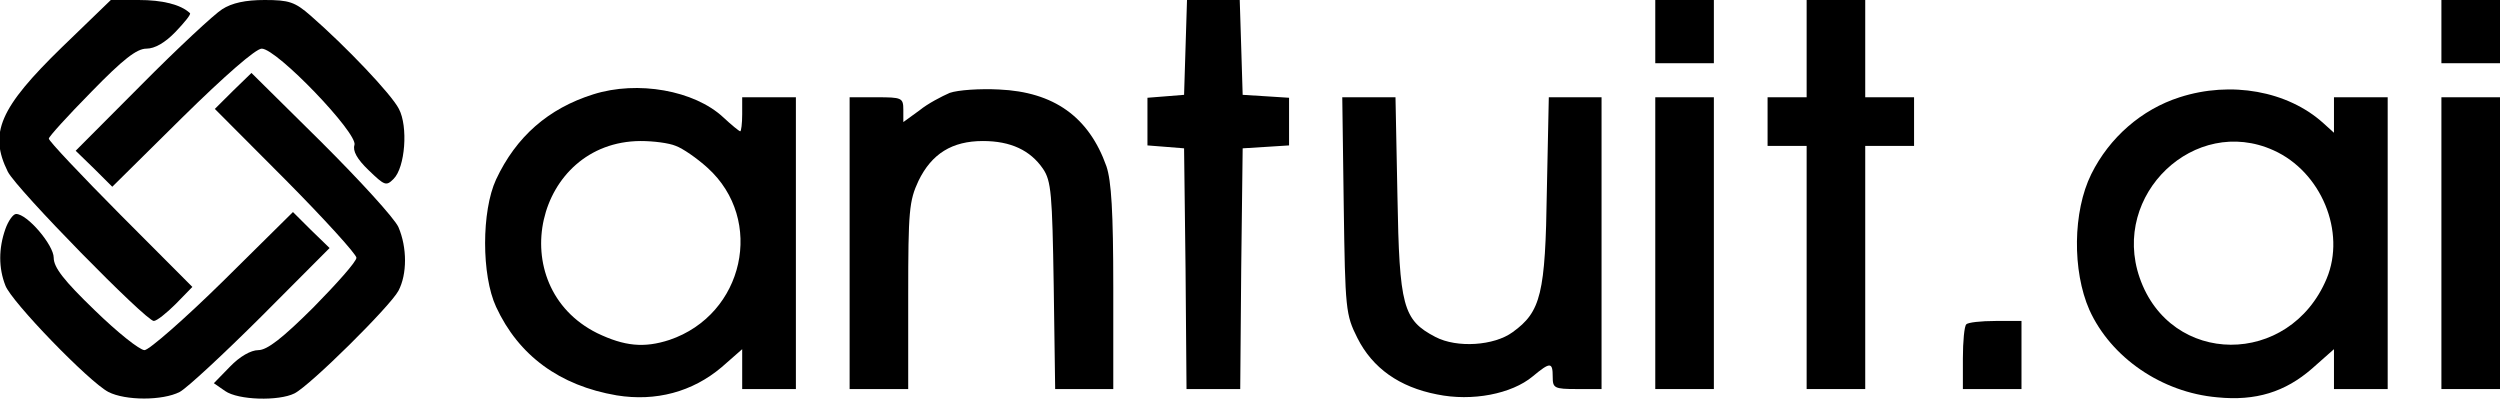
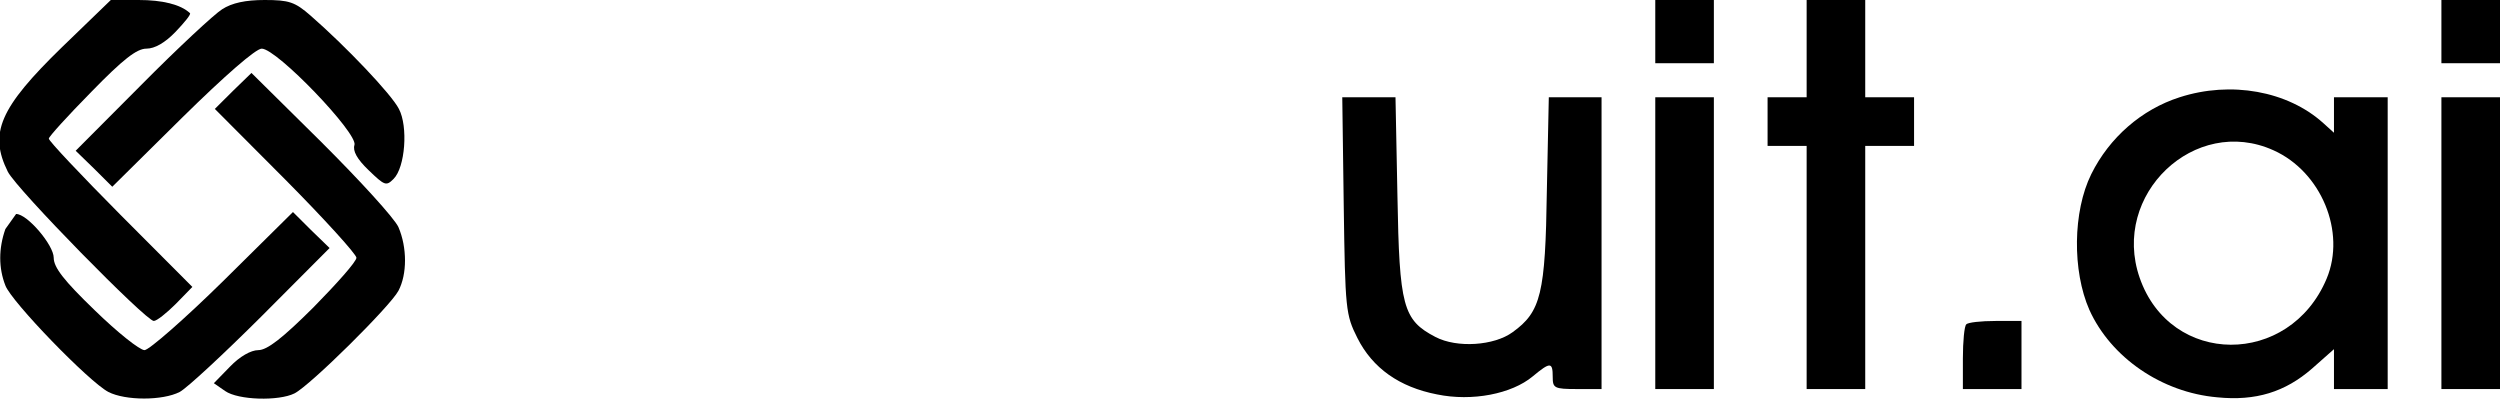
<svg xmlns="http://www.w3.org/2000/svg" width="163" height="26" viewBox="0 0 163 26" fill="none">
  <g clip-path="url(#clip0_14_282)">
    <path d="M4.042 3.076C-0.033 7.039 -0.733 8.688 0.508 11.193C1.081 12.334 9.518 20.927 10.027 20.927C10.218 20.927 10.855 20.419 11.46 19.817L12.542 18.707L7.863 14.015C5.284 11.415 3.183 9.195 3.183 9.037C3.183 8.91 4.424 7.546 5.952 5.993C8.022 3.868 8.913 3.171 9.55 3.171C10.091 3.171 10.76 2.79 11.46 2.061C12.033 1.458 12.479 0.919 12.383 0.856C11.778 0.285 10.569 -7.11679e-05 9.04 -7.11679e-05H7.226L4.042 3.076Z" fill="black" />
    <path d="M14.484 0.603C13.975 0.92 11.587 3.139 9.231 5.517L4.934 9.829L6.143 11.003L7.321 12.176L11.874 7.673C14.675 4.915 16.681 3.171 17.063 3.171C18.05 3.171 23.335 8.688 23.112 9.449C22.985 9.829 23.271 10.368 24.035 11.098C25.086 12.112 25.181 12.144 25.659 11.668C26.423 10.908 26.614 8.244 26.009 7.103C25.531 6.151 22.539 3.012 20.247 1.015C19.228 0.127 18.846 0 17.254 0C16.012 0 15.121 0.19 14.484 0.603Z" fill="black" />
-     <path d="M77.298 3.076L77.202 6.183L76.024 6.278L74.814 6.374V7.927V9.481L76.024 9.576L77.202 9.671L77.298 17.535L77.361 25.366H79.112H80.863L80.927 17.535L81.022 9.671L82.551 9.576L84.047 9.481V7.927V6.374L82.551 6.278L81.022 6.183L80.927 3.076L80.831 0H79.112H77.393L77.298 3.076Z" fill="black" />
    <path d="M107.924 2.061V4.122H109.834H111.744V2.061V0H109.834H107.924V2.061Z" fill="black" />
    <path d="M117.793 3.171V6.342H116.52H115.246V7.927V9.513H116.52H117.793V17.439V25.366H119.703H121.613V17.439V9.513H123.205H124.797V7.927V6.342H123.205H121.613V3.171V0H119.703H117.793V3.171Z" fill="black" />
    <path d="M159.18 2.061V4.122H161.09H163V2.061V0H161.09H159.18V2.061Z" fill="black" />
    <path d="M15.185 5.929L14.007 7.102L18.623 11.732C21.17 14.3 23.239 16.583 23.239 16.805C23.239 17.058 21.966 18.485 20.438 20.039C18.4 22.068 17.413 22.829 16.84 22.829C16.363 22.829 15.631 23.241 14.994 23.907L13.943 24.985L14.676 25.493C15.535 26.095 18.177 26.159 19.196 25.651C20.215 25.144 25.436 19.976 25.977 18.961C26.55 17.883 26.55 16.139 25.977 14.807C25.723 14.236 23.462 11.763 20.947 9.258L16.395 4.756L15.185 5.929Z" fill="black" />
-     <path d="M38.681 6.151C35.752 7.071 33.651 8.91 32.345 11.7C31.39 13.761 31.39 17.946 32.345 20.007C33.81 23.178 36.484 25.144 40.209 25.778C42.756 26.19 45.143 25.556 47.053 23.939L48.391 22.766V24.066V25.366H50.142H51.892V15.854V6.342H50.142H48.391V7.451C48.391 8.054 48.327 8.561 48.263 8.561C48.2 8.561 47.69 8.149 47.149 7.642C45.271 5.898 41.578 5.232 38.681 6.151ZM44.061 9.512C44.507 9.671 45.43 10.305 46.13 10.939C49.887 14.332 48.518 20.515 43.647 22.163C41.992 22.703 40.718 22.576 38.935 21.72C32.759 18.644 34.892 9.227 41.769 9.195C42.596 9.195 43.615 9.322 44.061 9.512Z" fill="black" />
-     <path d="M61.921 6.056C61.411 6.278 60.488 6.754 59.947 7.198L58.897 7.959V7.166C58.897 6.374 58.801 6.342 57.145 6.342H55.395V15.854V25.366H57.305H59.215V19.278C59.215 13.73 59.279 13.095 59.883 11.796C60.743 10.02 62.08 9.195 64.086 9.195C65.9 9.195 67.174 9.798 68.002 11.003C68.543 11.796 68.606 12.652 68.702 18.613L68.797 25.366H70.708H72.586V18.739C72.586 13.793 72.459 11.796 72.14 10.844C70.994 7.61 68.702 5.993 65.136 5.835C63.895 5.771 62.462 5.866 61.921 6.056Z" fill="black" />
    <path d="M142.115 6.341C139.631 7.134 137.53 8.973 136.352 11.351C135.142 13.793 135.111 17.661 136.225 20.198C137.626 23.305 140.937 25.588 144.566 25.905C147.081 26.158 148.991 25.556 150.742 24.034L152.175 22.766V24.066V25.366H153.926H155.677V15.854V6.341H153.926H152.175V7.515V8.656L151.474 8.022C149.15 5.929 145.457 5.263 142.115 6.341ZM148.227 9.797C151.347 11.193 152.971 15.124 151.697 18.168C149.278 23.939 141.51 23.907 139.504 18.105C137.626 12.683 143.101 7.483 148.227 9.797Z" fill="black" />
    <path d="M87.611 13.38C87.707 20.198 87.739 20.515 88.502 22.037C89.49 24.003 91.24 25.239 93.692 25.715C95.984 26.19 98.563 25.683 99.932 24.541C101.078 23.59 101.237 23.59 101.237 24.573C101.237 25.302 101.332 25.366 102.829 25.366H104.421V15.854V6.342H102.701H100.982L100.855 12.429C100.759 19.151 100.473 20.324 98.626 21.656C97.417 22.544 94.997 22.703 93.596 21.973C91.463 20.863 91.24 19.976 91.113 12.778L90.986 6.342H89.235H87.516L87.611 13.38Z" fill="black" />
    <path d="M107.924 15.854V25.366H109.834H111.744V15.854V6.342H109.834H107.924V15.854Z" fill="black" />
    <path d="M159.18 15.854V25.366H161.09H163V15.854V6.342H161.09H159.18V15.854Z" fill="black" />
-     <path d="M0.35 14.934C-0.096 16.203 -0.096 17.471 0.35 18.612C0.732 19.659 5.794 24.89 7.067 25.556C8.182 26.127 10.601 26.127 11.715 25.556C12.193 25.303 14.581 23.083 17.032 20.642L21.489 16.171L20.279 14.998L19.101 13.825L14.549 18.327C12.034 20.8 9.71 22.829 9.423 22.829C9.105 22.829 7.64 21.656 6.176 20.23C4.17 18.295 3.502 17.439 3.502 16.805C3.502 15.981 1.783 13.951 1.05 13.951C0.859 13.951 0.541 14.395 0.35 14.934Z" fill="black" />
+     <path d="M0.35 14.934C-0.096 16.203 -0.096 17.471 0.35 18.612C0.732 19.659 5.794 24.89 7.067 25.556C8.182 26.127 10.601 26.127 11.715 25.556C12.193 25.303 14.581 23.083 17.032 20.642L21.489 16.171L20.279 14.998L19.101 13.825L14.549 18.327C12.034 20.8 9.71 22.829 9.423 22.829C9.105 22.829 7.64 21.656 6.176 20.23C4.17 18.295 3.502 17.439 3.502 16.805C3.502 15.981 1.783 13.951 1.05 13.951Z" fill="black" />
    <path d="M128.203 21.149C128.076 21.244 127.98 22.259 127.98 23.369V25.366H129.891H131.801V23.147V20.927H130.113C129.158 20.927 128.299 21.022 128.203 21.149Z" fill="black" />
  </g>
  <defs>
    <clipPath id="clip0_14_282">
      <rect width="163" height="26" fill="white" />
    </clipPath>
  </defs>
</svg>